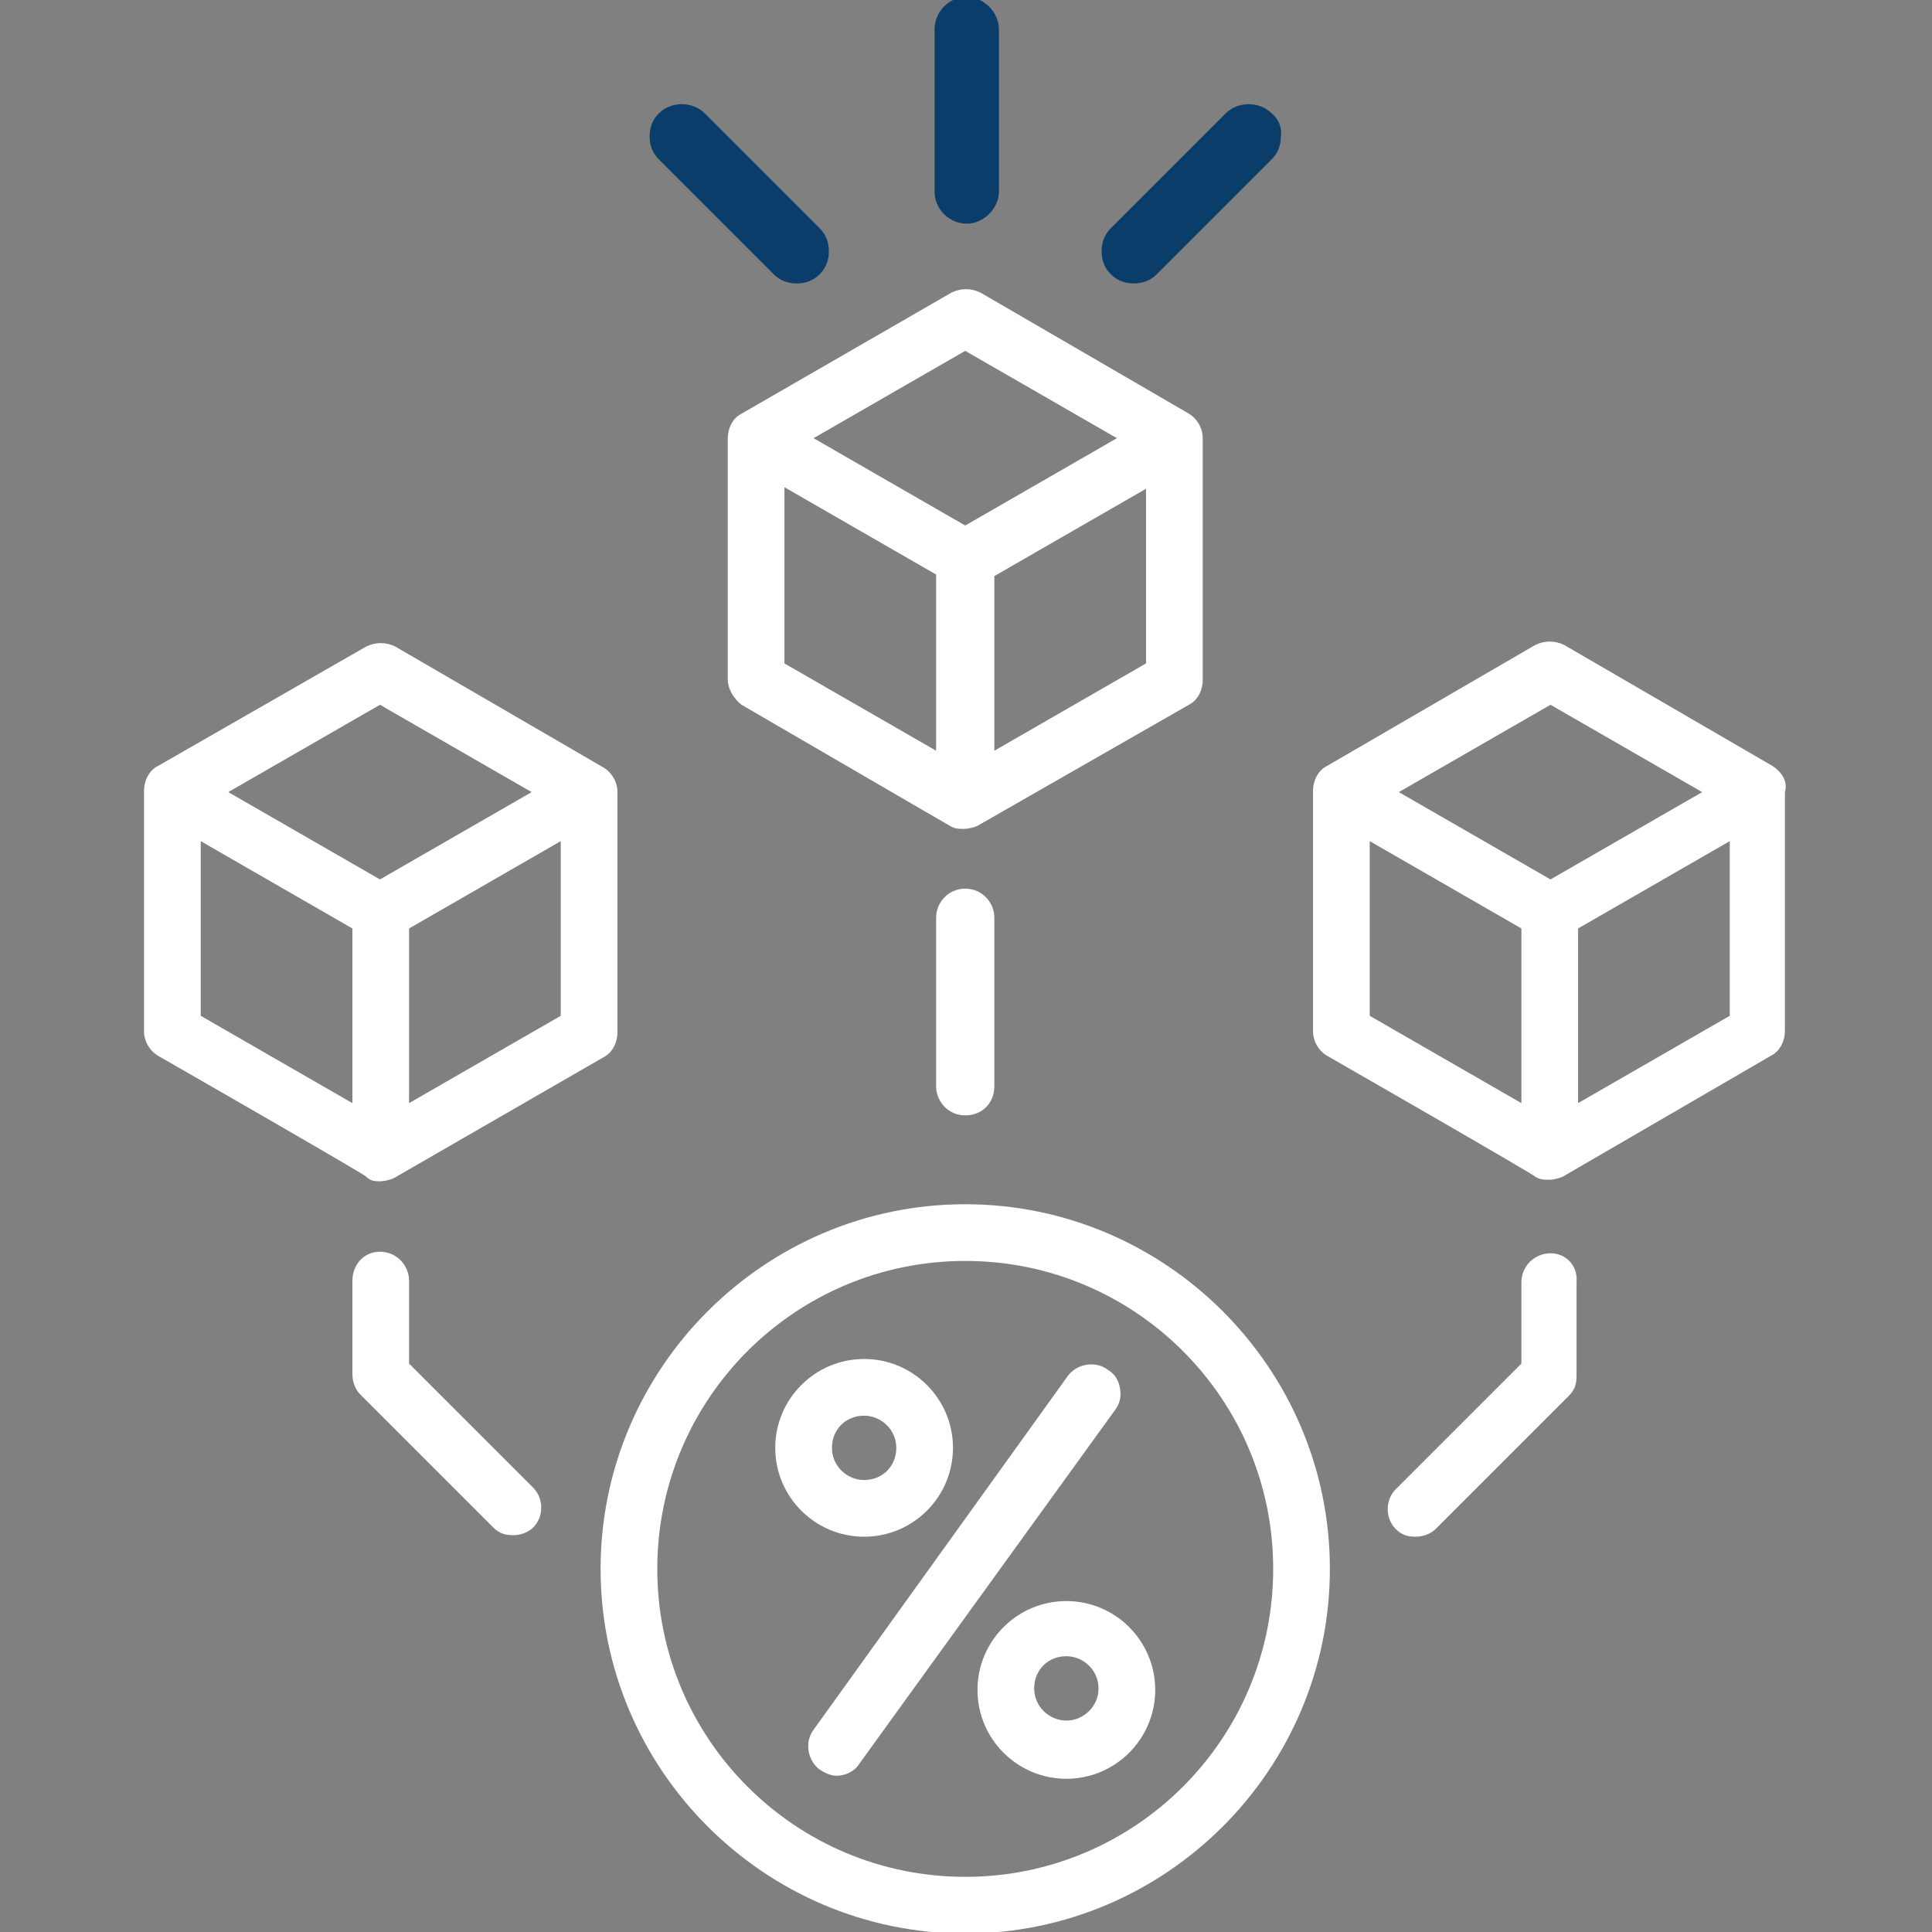
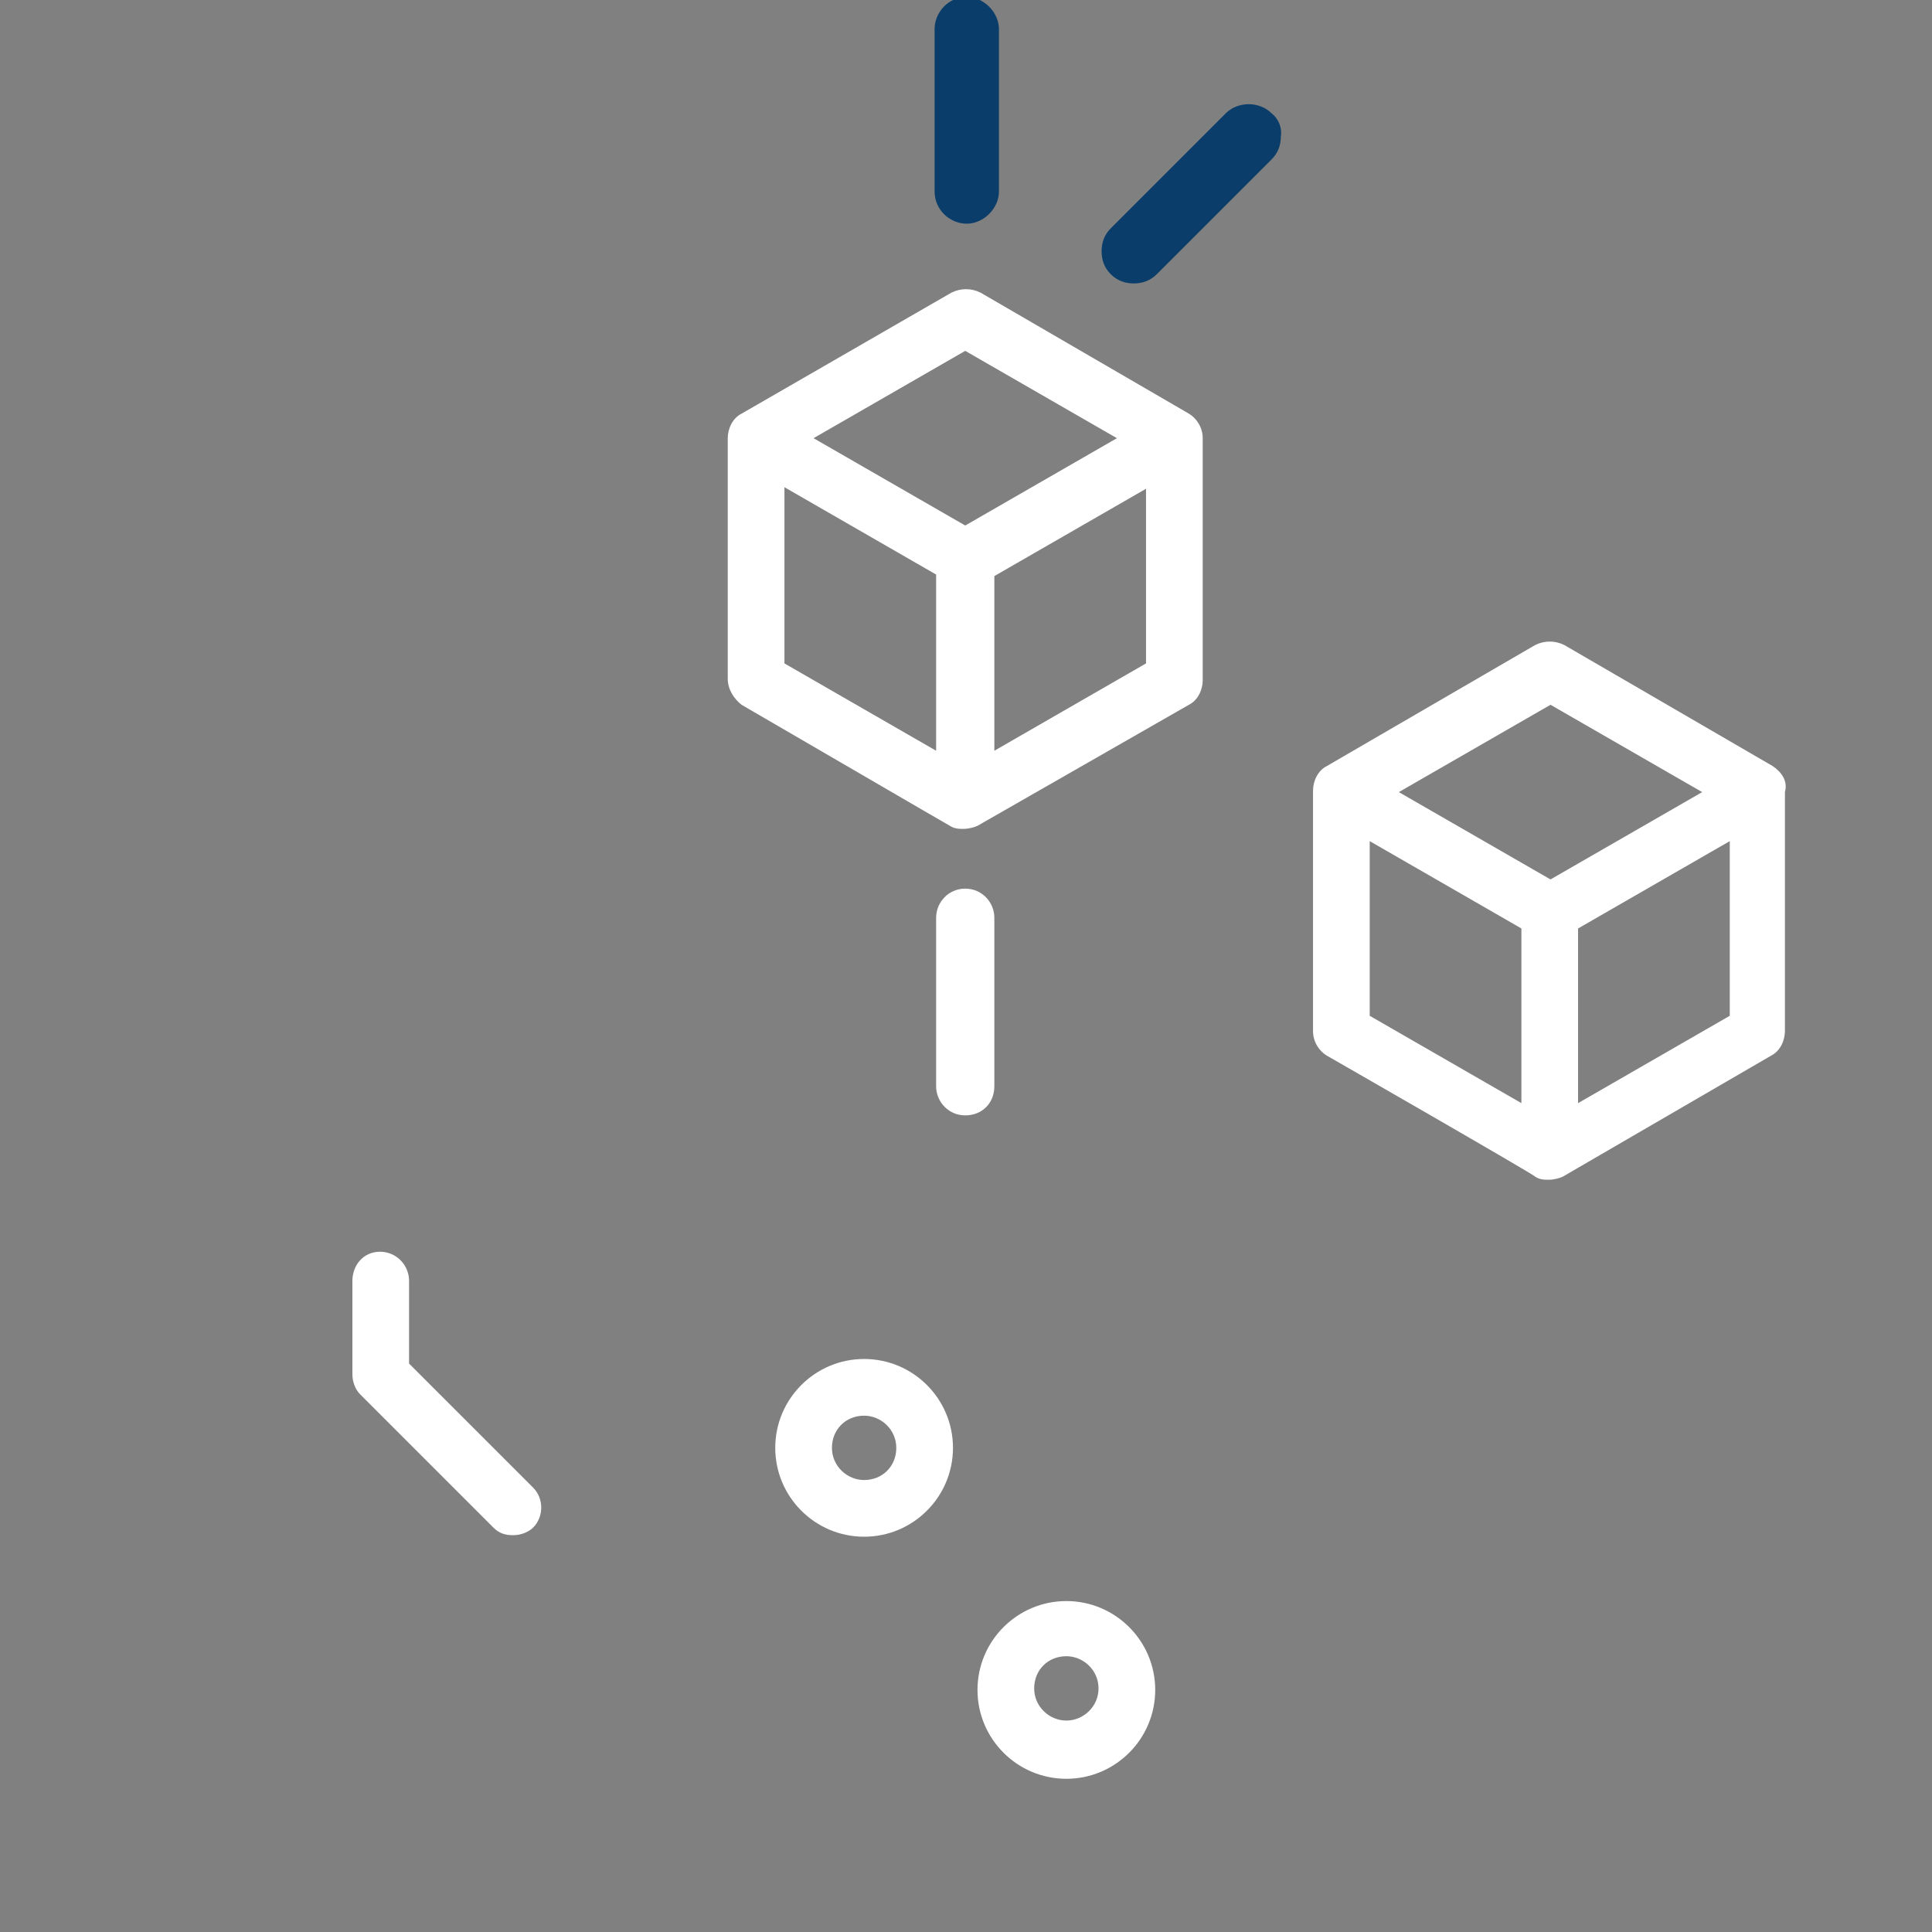
<svg xmlns="http://www.w3.org/2000/svg" version="1.1" id="Layer_2_00000106849715745451819760000007797461411835203724_" x="0px" y="0px" viewBox="0 0 126.1 126.1" style="enable-background:new 0 0 126.1 126.1;" xml:space="preserve">
  <rect x="0" y="0" width="126.1" height="126.1" fill="#808080" stroke="none" />
  <style type="text/css">
	.st0{fill:#FFFFFF;}
	.st1{fill:#0A3D69;}
</style>
  <g>
    <g>
-       <path class="st0" d="M63,78.6c-13.1,0-23.8,10.7-23.8,23.8s10.7,23.8,23.8,23.8s23.8-10.7,23.8-23.8S76.1,78.6,63,78.6z     M83.1,102.4c0,11.1-9,20.1-20.1,20.1c-11.1,0-20.1-9-20.1-20.1s9-20.1,20.1-20.1C74.1,82.3,83.1,91.3,83.1,102.4z" />
-       <path class="st0" d="M73.1,90.6c-0.1-0.5-0.3-0.9-0.8-1.2c-0.8-0.6-2-0.4-2.6,0.4l-16.6,23.1c-0.6,0.8-0.4,2,0.4,2.6    c0.3,0.2,0.7,0.4,1.1,0.4c0.6,0,1.2-0.3,1.5-0.8L72.8,92C73.1,91.6,73.2,91.1,73.1,90.6z" />
      <path class="st0" d="M69.6,104.5c-3.2,0-5.8,2.6-5.8,5.8s2.6,5.8,5.8,5.8c3.2,0,5.8-2.6,5.8-5.8S72.8,104.5,69.6,104.5z     M69.6,112.3c-1.1,0-2.1-0.9-2.1-2.1s0.9-2.1,2.1-2.1c1.1,0,2.1,0.9,2.1,2.1S70.7,112.3,69.6,112.3z" />
      <path class="st0" d="M62.2,94.5c0-3.2-2.6-5.8-5.8-5.8s-5.8,2.6-5.8,5.8s2.6,5.8,5.8,5.8S62.2,97.7,62.2,94.5z M56.4,96.6    c-1.1,0-2.1-0.9-2.1-2.1s0.9-2.1,2.1-2.1c1.1,0,2.1,0.9,2.1,2.1S57.6,96.6,56.4,96.6z" />
      <path class="st0" d="M61.1,59.9v11c0,1,0.8,1.9,1.9,1.9s1.9-0.8,1.9-1.9v-11c0-1-0.8-1.9-1.9-1.9S61.1,58.9,61.1,59.9z" />
      <path class="st0" d="M48.4,46c13.4,7.8,13.6,7.9,13.6,7.9c0.3,0.2,0.6,0.2,0.9,0.2c0.3,0,0.7-0.1,0.9-0.2L77.6,46    c0.6-0.3,0.9-1,0.9-1.6V28.6c0-0.7-0.4-1.3-0.9-1.6l-13.6-7.9c-0.6-0.3-1.3-0.3-1.9,0L48.4,27c-0.6,0.3-0.9,1-0.9,1.6v15.7    C47.5,45,47.9,45.6,48.4,46z M53.1,28.6l9.9-5.7l9.9,5.7L63,34.3L53.1,28.6z M64.9,49V37.6l9.9-5.7v11.4L64.9,49z M51.2,43.3V31.8    l9.9,5.7V49L51.2,43.3z" />
-       <path class="st0" d="M101.2,81.8c-1,0-1.9,0.8-1.9,1.9V89l-8.2,8.2c-0.7,0.7-0.7,1.9,0,2.6c0.4,0.4,0.8,0.5,1.3,0.5    c0.5,0,1-0.2,1.3-0.5l8.7-8.7c0.4-0.4,0.5-0.8,0.5-1.3v-6.1C103,82.6,102.2,81.8,101.2,81.8z" />
      <path class="st0" d="M115.7,50l-13.6-7.9c-0.6-0.3-1.3-0.3-1.9,0L86.6,50c-0.6,0.3-0.9,1-0.9,1.6v15.7c0,0.7,0.4,1.3,0.9,1.6    c0,0,13.6,7.8,13.6,7.9c0.3,0.2,0.6,0.2,0.9,0.2s0.7-0.1,0.9-0.2l13.6-7.9c0.6-0.3,0.9-1,0.9-1.6V51.7    C116.7,51,116.3,50.4,115.7,50z M99.3,60.6V72l-9.9-5.7V54.9L99.3,60.6z M111.1,51.7l-9.9,5.7l-9.9-5.7l9.9-5.7L111.1,51.7z     M112.9,54.9v11.4L103,72V60.6L112.9,54.9z" />
      <path class="st0" d="M26.7,89v-5.4c0-1-0.8-1.9-1.9-1.9S23,82.6,23,83.6v6.1c0,0.5,0.2,1,0.5,1.3l8.7,8.7c0.4,0.4,0.8,0.5,1.3,0.5    s1-0.2,1.3-0.5c0.7-0.7,0.7-1.9,0-2.6L26.7,89z" />
-       <path class="st0" d="M24.8,77.1c0.3,0,0.7-0.1,0.9-0.2L39.4,69c0.6-0.3,0.9-1,0.9-1.6V51.7c0-0.7-0.4-1.3-0.9-1.6l-13.6-7.9    c-0.6-0.3-1.3-0.3-1.9,0L10.3,50c-0.6,0.3-0.9,1-0.9,1.6v15.7c0,0.7,0.4,1.3,0.9,1.6c0,0,13.6,7.8,13.6,7.9    C24.2,77.1,24.5,77.1,24.8,77.1z M14.9,51.7l9.9-5.7l9.9,5.7l-9.9,5.7L14.9,51.7z M26.7,72V60.6l9.9-5.7v11.4L26.7,72z M13.1,66.3    V54.9l9.9,5.7V72L13.1,66.3z" />
    </g>
    <g>
-       <path class="st1" d="M46,7.4c-0.8-0.8-2.2-0.8-3,0c-0.4,0.4-0.6,0.9-0.6,1.5c0,0.6,0.2,1.1,0.6,1.5l7.5,7.5    c0.4,0.4,0.9,0.6,1.5,0.6c0.6,0,1.1-0.2,1.5-0.6c0.4-0.4,0.6-0.9,0.6-1.5c0-0.6-0.2-1.1-0.6-1.5L46,7.4z" />
      <path class="st1" d="M63.1-0.2c-1.2,0-2.1,1-2.1,2.1v10.6c0,1.2,1,2.1,2.1,2.1s2.1-1,2.1-2.1V1.9C65.2,0.8,64.2-0.2,63.1-0.2z" />
      <path class="st1" d="M83,7.4c-0.8-0.8-2.2-0.8-3,0l-7.5,7.5c-0.4,0.4-0.6,0.9-0.6,1.5s0.2,1.1,0.6,1.5c0.4,0.4,0.9,0.6,1.5,0.6    c0,0,0,0,0,0c0.6,0,1.1-0.2,1.5-0.6l7.5-7.5c0.4-0.4,0.6-0.9,0.6-1.5C83.7,8.3,83.4,7.7,83,7.4z" />
    </g>
  </g>
</svg>